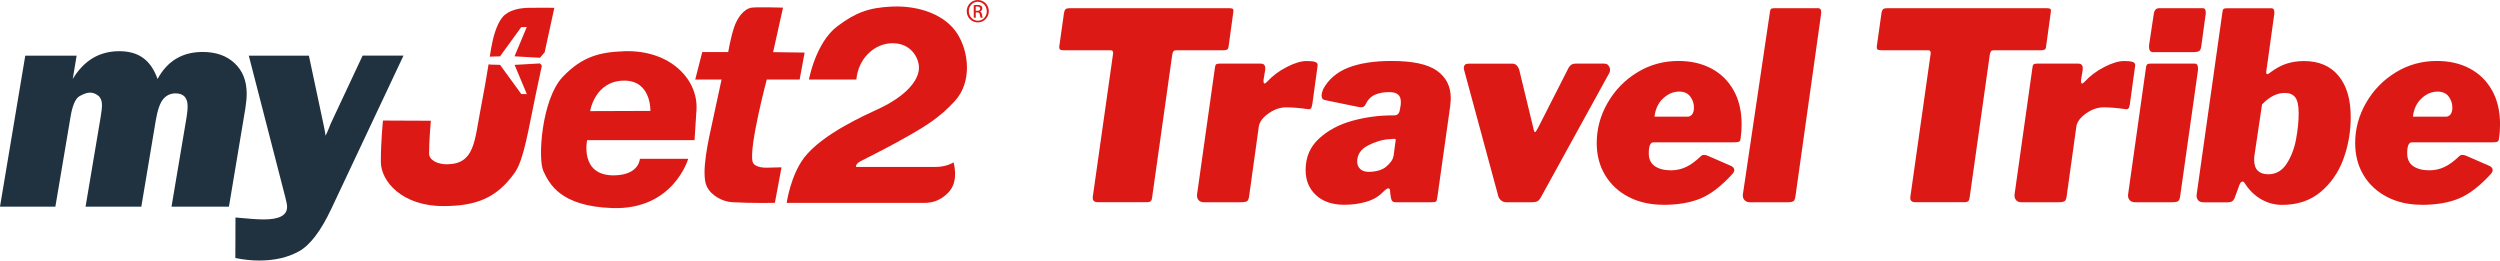
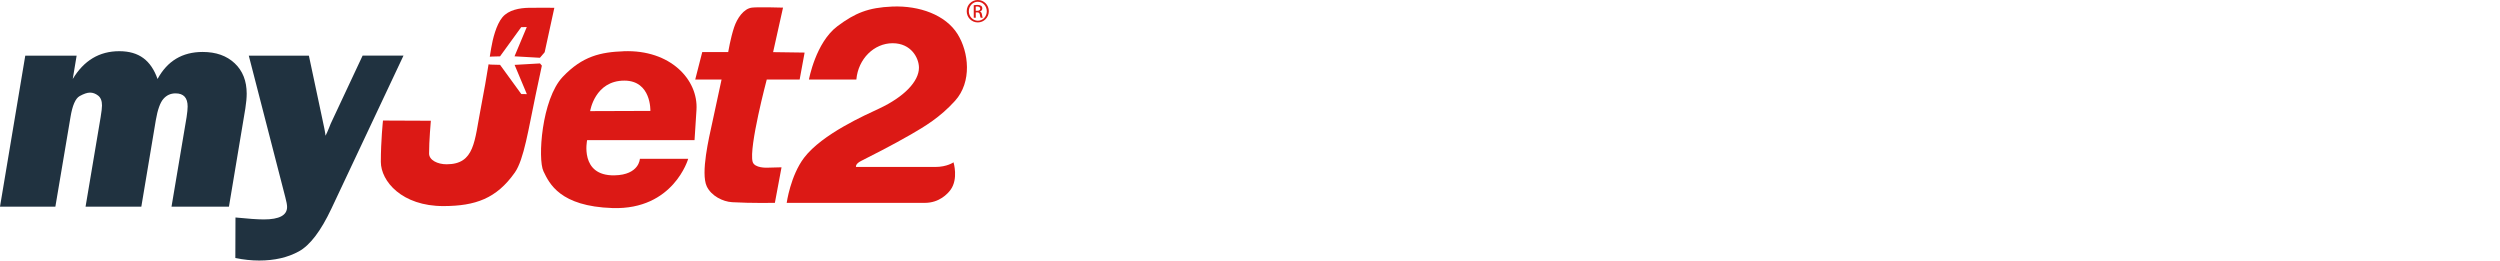
<svg xmlns="http://www.w3.org/2000/svg" id="Layer_1" data-name="Layer 1" viewBox="0 0 721.31 75.17">
  <defs>
    <style>
      .cls-1 {
        fill: #dc1915;
      }

      .cls-1, .cls-2 {
        stroke-width: 0px;
      }

      .cls-2 {
        fill: #203240;
      }
    </style>
  </defs>
  <path class="cls-1" d="M202.61,15.04l-2.02,7.9h7.6s-1.58,7.34-2.73,12.66c-.86,3.97-3.33,14.3-1.56,18.13,1.28,2.78,4.66,4.46,7.35,4.61,5.56.32,12.32.19,12.32.19l1.92-10.26-4.17.11s-3.65.17-4.17-1.71c-1.13-4.15,4.08-23.73,4.08-23.73h9.49s1.43-7.77,1.43-7.77l-9.09-.13,2.86-12.84s-7.26-.22-8.98,0c-2.38.29-4.28,3.1-5.13,5.67-1.04,3.12-1.71,7.16-1.71,7.16h-7.5Z" />
  <path class="cls-1" d="M226.98,58.53s1.09-7.86,5.03-13.03c5.23-6.85,17.73-12.34,21.67-14.19,7.19-3.37,11.46-7.83,11.46-11.78,0-2.78-2.24-7.06-7.59-7.06s-9.94,4.49-10.47,10.47c-1.53,0-3.65,0-7.13,0-1.51,0-6.55,0-6.55,0,0,0,1.93-10.68,8.23-15.39,5.05-3.78,8.88-5.38,15.82-5.66,7.91-.32,15.39,2.46,18.81,7.91,3.28,5.22,4.23,13.83-.71,19.29-4.33,4.79-8.79,7.42-12.69,9.68-5.28,3.06-12.38,6.65-14.42,7.67-1.74.86-1.46,1.73-1.46,1.73h22.86c3.43,0,5.27-1.34,5.27-1.34,0,0,1.47,4.78-.87,7.96-.83,1.12-3.23,3.74-7.4,3.74h-39.85Z" />
  <path class="cls-1" d="M187.65,32l-17.38.06s1.34-8.8,9.87-8.8c7.83,0,7.51,8.74,7.51,8.74M179.97,14.79c-6.61.24-11.91,1.37-17.62,7.4-6.09,6.44-7.24,23.71-5.55,27.22,1.69,3.52,4.73,10.13,19.94,10.62,17.6.56,21.82-14.21,21.82-14.21h-13.94s-.14,4.63-7.32,4.77c-10.14.2-7.9-10.15-7.9-10.15h30.99s.04-.61.56-8.72c.56-8.72-7.53-17.44-20.99-16.94" />
  <path class="cls-1" d="M148.47,18.71l3.54,8.45-1.61-.03-6.12-8.42s-1.62-.03-2.26-.06c-.28,0-.65-.02-1.06-.09-.55,3.39-1.29,7.83-2.24,12.66-1.85,9.47-1.71,16.18-9.87,16.18-2.59,0-5.04-1.18-5.05-3.1-.02-3.46.51-9.46.51-9.46l-13.81-.06s-.62,5.76-.62,11.92c0,5.57,6.08,12.8,18.11,12.76,9.18-.03,15.26-2.17,20.55-9.68,2.64-3.75,3.95-12.67,6.01-22.42.6-2.84,1.21-5.7,1.79-8.42l-.54-.64-7.33.42ZM152.64,2.25c-2.68.05-5.88.58-7.69,2.74-1.8,2.17-2.8,6.31-3.24,8.94-.11.66-.25,1.49-.4,2.43.27-.03.51-.03.7-.04.64-.02,2.26-.06,2.26-.06l6.11-8.42,1.61-.04-3.54,8.45,7.33.42,1.37-1.6c1.57-7.29,2.79-12.82,2.79-12.82,0,0-4.63-.05-7.32,0" />
  <path class="cls-1" d="M281.52,3.12h.42c.48,0,.88-.17.88-.62,0-.31-.23-.63-.88-.63-.19,0-.31.01-.42.03v1.22ZM281.52,5.11h-.57V1.51c.3-.05.59-.09,1.02-.09.55,0,.9.12,1.12.27.22.16.33.4.33.75,0,.48-.31.76-.7.88v.03c.32.06.53.34.6.88.09.56.17.78.23.89h-.6c-.08-.11-.17-.44-.24-.92-.09-.46-.32-.63-.78-.63h-.4v1.55ZM282.12.5c-1.43,0-2.59,1.22-2.59,2.73s1.16,2.75,2.6,2.75c1.44.01,2.58-1.21,2.58-2.73s-1.15-2.74-2.58-2.74h-.01ZM282.13,0c1.76,0,3.17,1.43,3.17,3.23s-1.41,3.24-3.18,3.24-3.2-1.42-3.2-3.24,1.44-3.23,3.2-3.23h.01Z" />
  <path class="cls-2" d="M7.29,16.06h14.82l-1.12,6.73c3.22-5.35,7.7-8.02,13.42-8.02s9.15,2.67,11.05,8.02c2.82-5.2,7.15-7.8,13.01-7.8,3.85,0,6.93,1.09,9.24,3.26,2.31,2.17,3.47,5.1,3.47,8.77,0,1.18-.13,2.6-.39,4.27l-4.73,28.33h-16.57l4.35-25.83c.2-1.32.3-2.34.3-3.06,0-2.53-1.16-3.79-3.49-3.79-1.41,0-2.58.53-3.51,1.6-.93,1.06-1.66,3.1-2.18,6.12l-4.18,24.96h-16.09l4.35-25.83c.26-1.58.39-2.7.39-3.36,0-1.32-.37-2.27-1.12-2.85-.75-.58-1.52-.86-2.33-.86s-1.81.34-3.01,1.01c-1.2.68-2.08,2.69-2.63,6.06l-4.36,25.83H0L7.29,16.06Z" />
  <path class="cls-2" d="M116.41,16.06l-20.79,44.13c-3.05,6.47-6.18,10.58-9.39,12.34-3.2,1.76-7.02,2.64-11.44,2.64-2.21,0-4.51-.24-6.89-.73l.04-11.69c3.66.37,6.39.56,8.18.56,4.47,0,6.71-1.19,6.71-3.59,0-.6-.17-1.55-.52-2.84l-10.53-40.82h17.34l3.72,17.5c.66,2.96,1.02,4.83,1.08,5.6.29-.54.62-1.28.99-2.2.29-.8.65-1.64,1.08-2.5l8.63-18.41h11.78Z" />
-   <path class="cls-1" d="M696.18,33.67c.25-2.21,1.08-3.97,2.49-5.28,1.41-1.31,2.94-1.96,4.6-1.96,1.46,0,2.54.48,3.24,1.43.7.96,1.06,2.01,1.06,3.17,0,.86-.18,1.51-.53,1.96-.35.45-.8.68-1.36.68h-9.51ZM698.67,59.1c4.28,0,7.89-.62,10.83-1.85,2.94-1.23,6-3.58,9.17-7.06.35-.4.53-.78.53-1.13,0-.55-.38-.98-1.13-1.28l-6.41-2.79c-.4-.2-.8-.3-1.21-.3-.35,0-.65.13-.91.38-1.51,1.46-2.94,2.5-4.3,3.13-1.36.63-2.79.94-4.3.94-1.96,0-3.52-.4-4.68-1.21-1.16-.8-1.73-2.04-1.73-3.7,0-2.11.45-3.17,1.36-3.17h23.32c.65,0,1.11-.06,1.36-.19.25-.12.4-.42.45-.87.2-1.26.3-2.64.3-4.15,0-3.77-.77-7.03-2.3-9.77-1.54-2.74-3.67-4.84-6.41-6.3-2.74-1.46-5.92-2.19-9.55-2.19-4.33,0-8.29,1.11-11.88,3.32-3.6,2.21-6.44,5.14-8.53,8.79-2.09,3.65-3.13,7.51-3.13,11.58,0,3.47.8,6.55,2.41,9.24,1.61,2.69,3.87,4.79,6.79,6.3,2.92,1.51,6.24,2.26,9.96,2.26M652.65,30.13c2.11-2.21,4.3-3.32,6.57-3.32,1.36,0,2.36.43,3.02,1.28.65.86.98,2.37.98,4.53,0,2.36-.25,4.89-.76,7.58-.5,2.69-1.41,5.04-2.72,7.06-1.31,2.01-3.07,3.02-5.28,3.02-1.31,0-2.31-.34-3.02-1.02-.7-.68-1.06-1.72-1.06-3.13,0-.55.02-.98.08-1.28l2.19-14.71ZM642.91,58.35c.5,0,.91-.11,1.21-.34.3-.23.55-.64.76-1.24l1.21-3.32c.25-.7.55-1.06.91-1.06.25,0,.45.13.6.38,1.26,2.01,2.83,3.57,4.72,4.68,1.89,1.11,3.93,1.66,6.15,1.66,4.43,0,8.12-1.24,11.09-3.73,2.97-2.49,5.16-5.66,6.57-9.51,1.41-3.85,2.11-7.89,2.11-12.11,0-5.08-1.17-9.04-3.51-11.88-2.34-2.84-5.67-4.26-10-4.26-1.71,0-3.35.24-4.9.72-1.56.48-3.17,1.35-4.83,2.6-.35.3-.63.45-.83.45s-.3-.15-.3-.45v-.3l2.26-16.22c.05-.2.08-.48.08-.83,0-.8-.28-1.21-.83-1.21h-12.9c-.45,0-.77.08-.94.23-.18.15-.29.5-.34,1.06l-7.4,52.37c-.1.71.03,1.27.38,1.7.35.43.91.64,1.66.64h7.09ZM634.16,20.32c.05-.55.01-1.02-.11-1.4-.13-.38-.39-.57-.79-.57h-12.75c-.45,0-.78.07-.98.23-.2.15-.33.5-.38,1.06l-5.13,36.37c-.1.65.02,1.21.38,1.66.35.45.88.68,1.58.68h10.64c.9,0,1.51-.1,1.81-.3.3-.2.5-.68.6-1.43l5.13-36.29ZM636.35,4.4c.05-.15.07-.4.07-.75,0-.86-.28-1.28-.83-1.28h-12.68c-.86,0-1.36.58-1.51,1.74l-1.28,8.53c-.05.2-.08.48-.08.83,0,1.06.4,1.58,1.21,1.58h11.39c.91,0,1.52-.1,1.85-.3.33-.2.54-.68.64-1.43l1.21-8.9ZM583.23,58.35h10.64c.91,0,1.51-.1,1.81-.3.3-.2.5-.68.6-1.43l2.79-20.07c.2-1.36,1.13-2.63,2.79-3.81,1.66-1.18,3.37-1.77,5.13-1.77s3.87.18,6.34.53c.35.05.61-.03.79-.23.18-.2.31-.65.42-1.36l1.51-11.02c.05-.5-.19-.84-.72-1.02-.53-.18-1.35-.26-2.45-.26-1.61,0-3.53.58-5.77,1.74-2.24,1.16-4.11,2.56-5.62,4.22-.35.35-.6.53-.76.53-.2,0-.3-.23-.3-.68v-.38l.45-2.72c.2-1.31-.2-1.96-1.21-1.96h-12c-.45,0-.77.07-.94.23-.18.15-.29.5-.34,1.06l-5.13,36.37c-.1.65.03,1.21.38,1.66.35.45.88.68,1.58.68M541.5,13.3c-.05.45.01.77.19.94.18.18.54.26,1.09.26h13.51c.5,0,.76.23.76.68v.23l-5.81,40.97c-.05.2-.08.45-.08.75,0,.81.5,1.21,1.51,1.21h14.19c.45,0,.79-.1,1.02-.3.23-.2.36-.58.42-1.13l5.81-41.2c.1-.5.23-.83.38-.98.15-.15.48-.23.98-.23h13.36c.5,0,.87-.06,1.09-.19.23-.12.36-.39.41-.79l1.36-9.88c.1-.5.08-.84-.08-1.02-.15-.18-.53-.26-1.13-.26h-45.88c-.6,0-1.02.09-1.24.26-.23.18-.39.52-.49,1.02l-1.36,9.66ZM525.43,4.02c.15-1.11-.15-1.66-.91-1.66h-12.6c-.45,0-.77.08-.94.23-.18.15-.29.5-.34,1.06l-7.77,52.37c-.1.65.04,1.21.42,1.66.38.45.92.68,1.62.68h10.71c.91,0,1.51-.1,1.81-.3.3-.2.5-.68.6-1.43l7.4-52.59ZM477.36,33.67c.25-2.21,1.08-3.97,2.49-5.28,1.41-1.31,2.94-1.96,4.6-1.96,1.46,0,2.54.48,3.24,1.43.7.96,1.06,2.01,1.06,3.17,0,.86-.18,1.51-.53,1.96-.35.45-.8.68-1.36.68h-9.51ZM479.85,59.1c4.27,0,7.88-.62,10.83-1.85,2.94-1.23,6-3.58,9.17-7.06.35-.4.53-.78.53-1.13,0-.55-.38-.98-1.13-1.28l-6.41-2.79c-.4-.2-.81-.3-1.21-.3-.35,0-.65.13-.9.38-1.51,1.46-2.94,2.5-4.3,3.13-1.36.63-2.79.94-4.3.94-1.96,0-3.52-.4-4.68-1.21-1.16-.8-1.74-2.04-1.74-3.7,0-2.11.45-3.17,1.36-3.17h23.32c.65,0,1.11-.06,1.36-.19.25-.12.4-.42.45-.87.2-1.26.3-2.64.3-4.15,0-3.77-.77-7.03-2.3-9.77-1.54-2.74-3.67-4.84-6.41-6.3-2.74-1.46-5.92-2.19-9.55-2.19-4.33,0-8.29,1.11-11.89,3.32-3.6,2.21-6.44,5.14-8.53,8.79-2.09,3.65-3.13,7.51-3.13,11.58,0,3.47.8,6.55,2.42,9.24,1.61,2.69,3.87,4.79,6.79,6.3,2.92,1.51,6.24,2.26,9.96,2.26M463.02,18.36h-8.45c-.45,0-.83.09-1.13.26-.3.18-.58.46-.83.87l-8.83,17.36c-.45.86-.75,1.28-.9,1.28-.1,0-.2-.15-.3-.45l-4.22-17.43c-.1-.45-.33-.88-.68-1.28-.35-.4-.75-.6-1.21-.6h-12.75c-.91,0-1.36.4-1.36,1.21,0,.25.02.45.07.6l9.73,35.92c.1.65.38,1.2.83,1.62.45.43,1.03.64,1.74.64h7.09c.75,0,1.32-.09,1.7-.26.38-.18.74-.59,1.1-1.24l19.77-35.92c.1-.3.15-.55.15-.75,0-.45-.14-.87-.42-1.24-.28-.38-.64-.57-1.09-.57M402.06,44.99c-.15,1.01-.86,2.04-2.11,3.09-.5.45-1.21.82-2.11,1.09-.9.28-1.89.41-2.94.41s-1.88-.28-2.45-.83c-.58-.55-.87-1.26-.87-2.11,0-2.01,1.02-3.56,3.06-4.64,2.04-1.08,4.11-1.7,6.23-1.85l1.06-.08c.5-.05.76.03.76.23,0,.25-.03.48-.08.68l-.53,4ZM399.11,55.33c.65-.65,1.13-.98,1.43-.98.35,0,.53.23.53.68l.07.9c.1.91.24,1.53.42,1.89s.57.53,1.17.53h10.34c.7,0,1.13-.08,1.28-.23.15-.15.28-.6.38-1.36l3.7-26.26c.1-1.01.15-1.74.15-2.19,0-3.37-1.32-6-3.96-7.89-2.64-1.89-7.01-2.83-13.09-2.83-5.03,0-9.19.64-12.49,1.92-3.3,1.28-5.72,3.36-7.28,6.22-.3.76-.45,1.36-.45,1.81,0,.81.35,1.26,1.06,1.36l9.58,1.96c.2.05.48.08.83.08.55,0,.93-.23,1.13-.68.7-1.46,1.65-2.44,2.83-2.94,1.18-.5,2.53-.75,4.04-.75,1.16,0,2.01.23,2.57.68.55.45.83,1.18.83,2.19,0,.45-.03.8-.08,1.06l-.23,1.28c-.15,1.01-.71,1.51-1.66,1.51h-.53c-3.92,0-7.78.53-11.58,1.58-3.8,1.06-6.98,2.77-9.55,5.13-2.57,2.36-3.85,5.38-3.85,9.05,0,2.97.99,5.38,2.98,7.24,1.99,1.86,4.72,2.79,8.19,2.79,2.31,0,4.46-.3,6.45-.9,1.99-.6,3.58-1.56,4.79-2.87M347.35,58.35h10.64c.91,0,1.51-.1,1.81-.3.3-.2.5-.68.6-1.43l2.79-20.07c.2-1.36,1.13-2.63,2.79-3.81,1.66-1.18,3.37-1.77,5.13-1.77s3.87.18,6.34.53c.35.05.61-.03.79-.23.18-.2.31-.65.42-1.36l1.51-11.02c.05-.5-.19-.84-.72-1.02-.53-.18-1.35-.26-2.45-.26-1.61,0-3.53.58-5.77,1.74-2.24,1.16-4.11,2.56-5.62,4.22-.35.35-.6.53-.75.53-.2,0-.3-.23-.3-.68v-.38l.45-2.72c.2-1.31-.2-1.96-1.21-1.96h-12c-.45,0-.77.07-.94.23s-.29.5-.34,1.06l-5.13,36.37c-.1.65.02,1.21.38,1.66.35.45.88.68,1.59.68M305.62,13.3c-.05.45.01.77.19.94.17.18.54.26,1.09.26h13.51c.5,0,.75.23.75.68v.23l-5.81,40.97c-.05.2-.07.45-.07.75,0,.81.5,1.21,1.51,1.21h14.19c.45,0,.79-.1,1.02-.3.23-.2.37-.58.42-1.13l5.81-41.2c.1-.5.23-.83.38-.98s.48-.23.98-.23h13.36c.5,0,.87-.06,1.09-.19.23-.12.36-.39.42-.79l1.36-9.88c.1-.5.08-.84-.08-1.02-.15-.18-.53-.26-1.13-.26h-45.88c-.6,0-1.02.09-1.24.26-.23.18-.39.52-.49,1.02l-1.36,9.66Z" />
</svg>